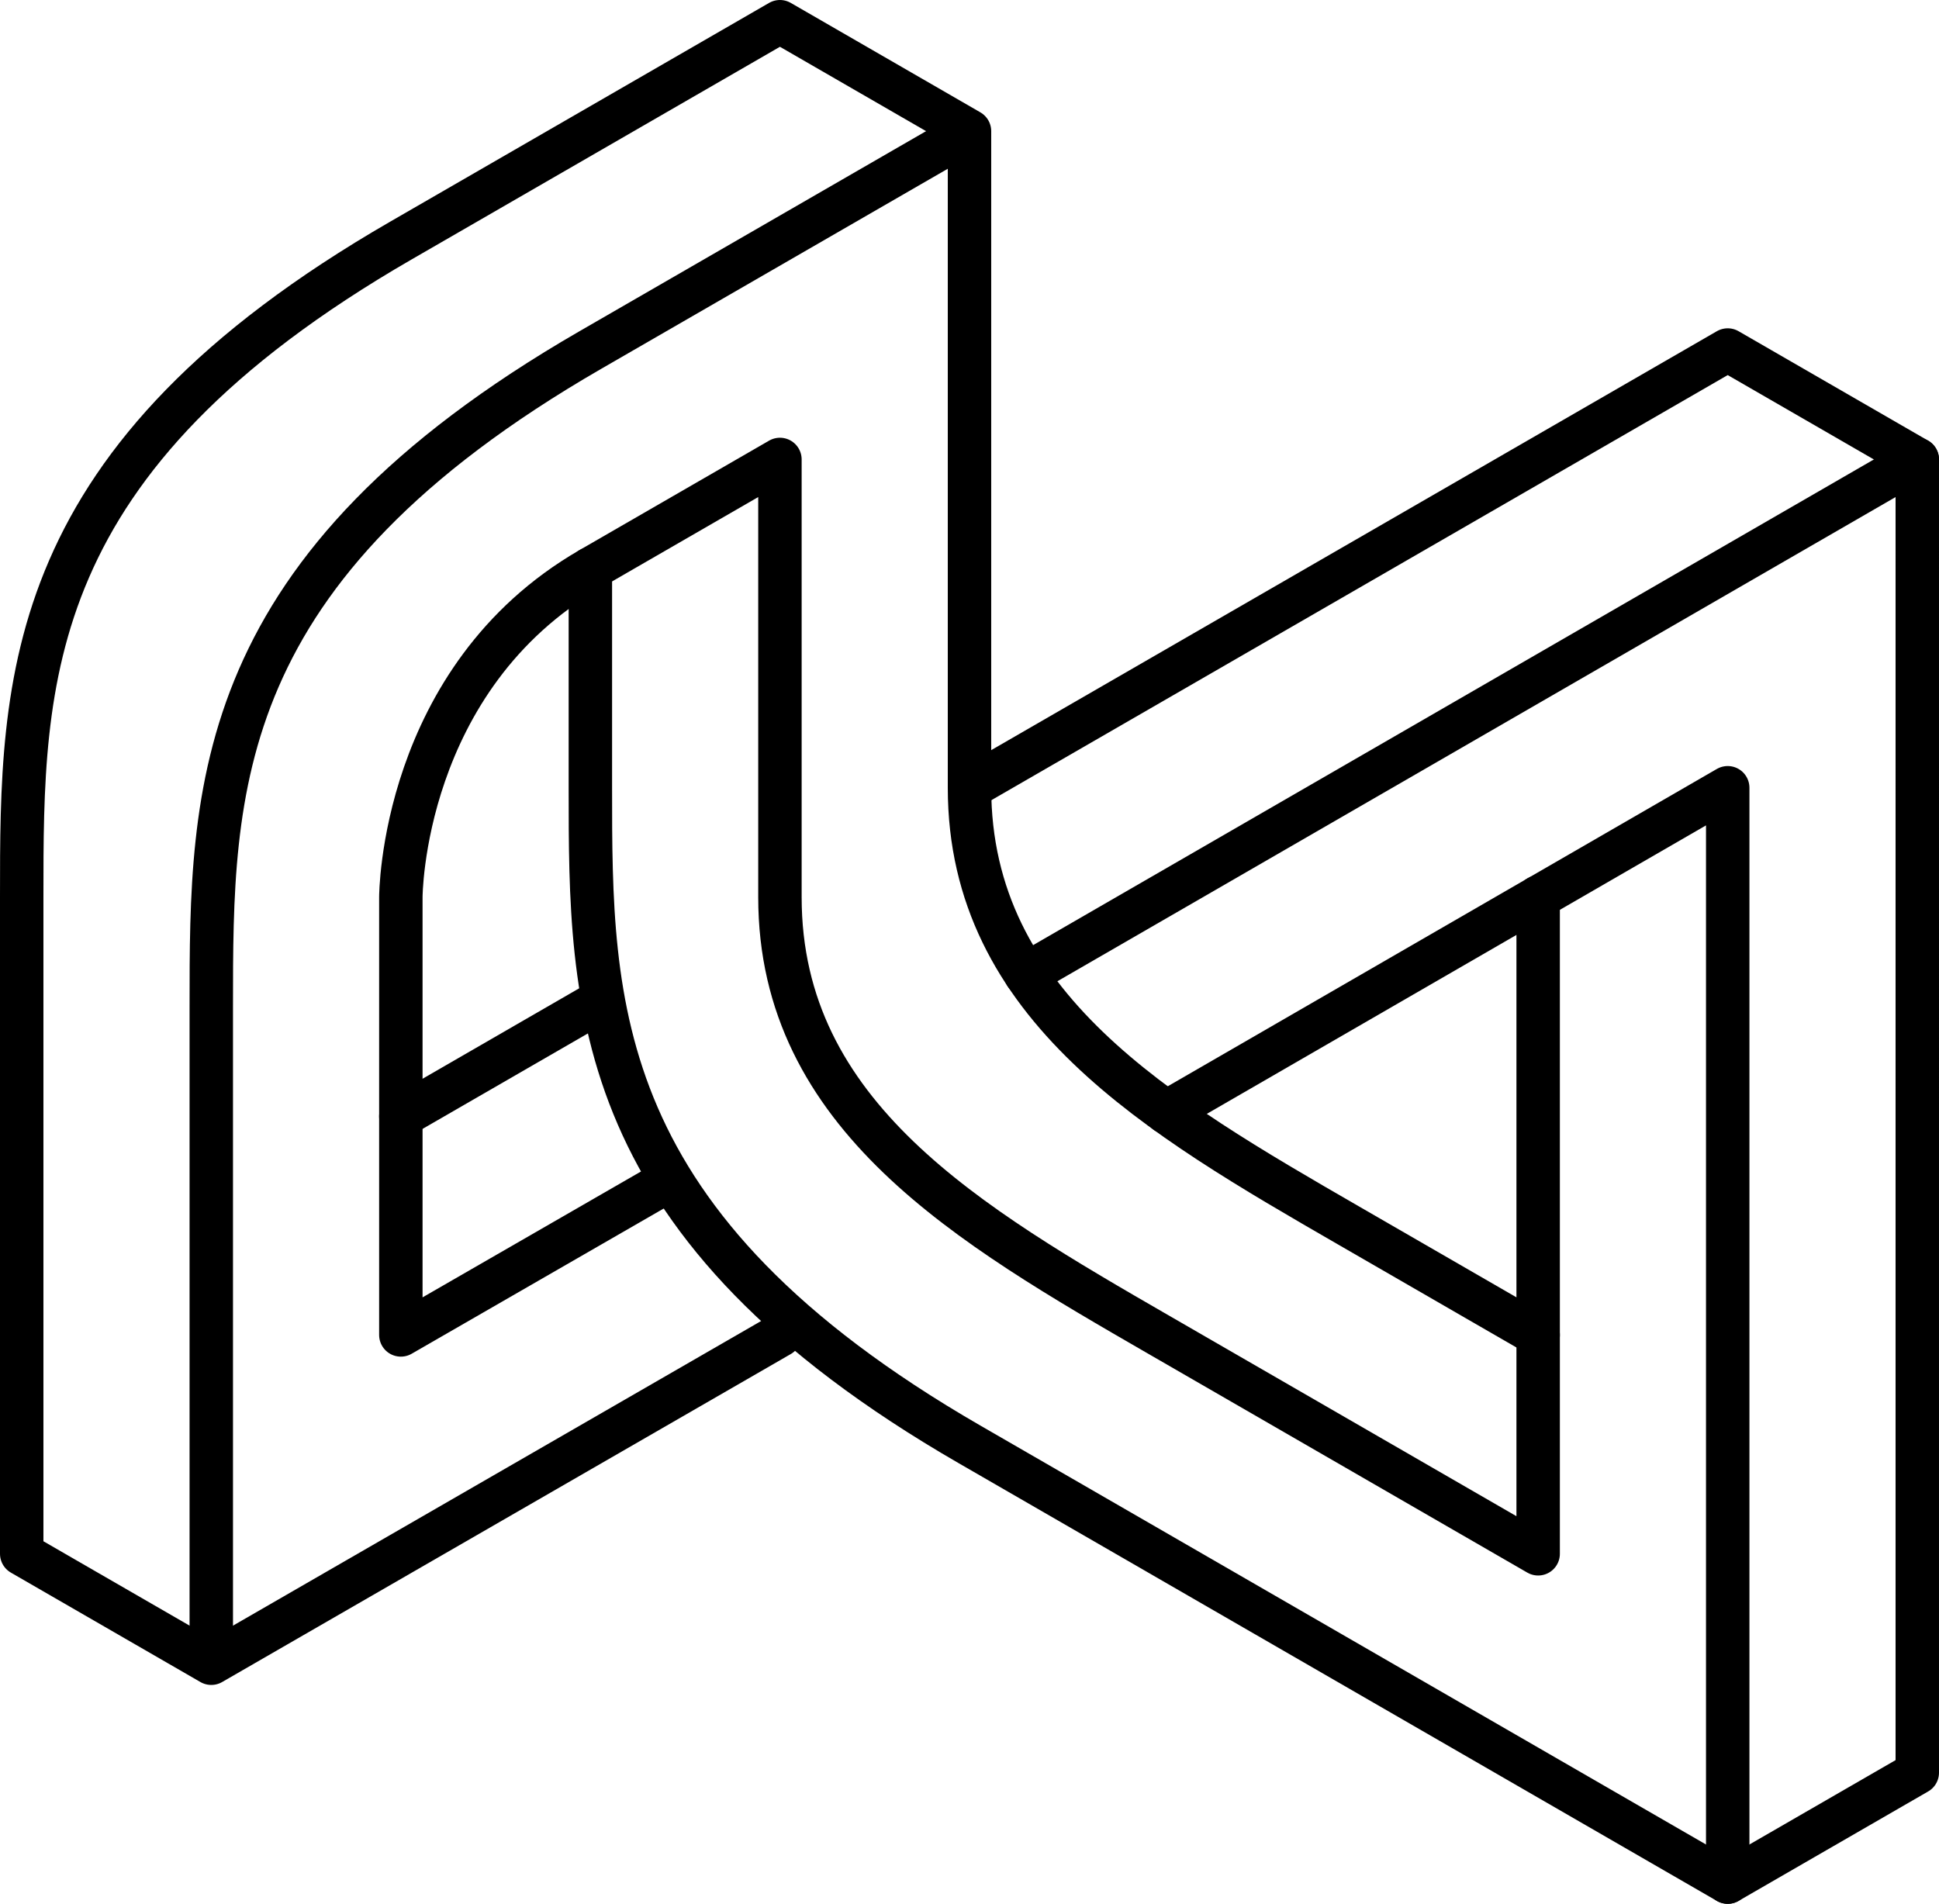
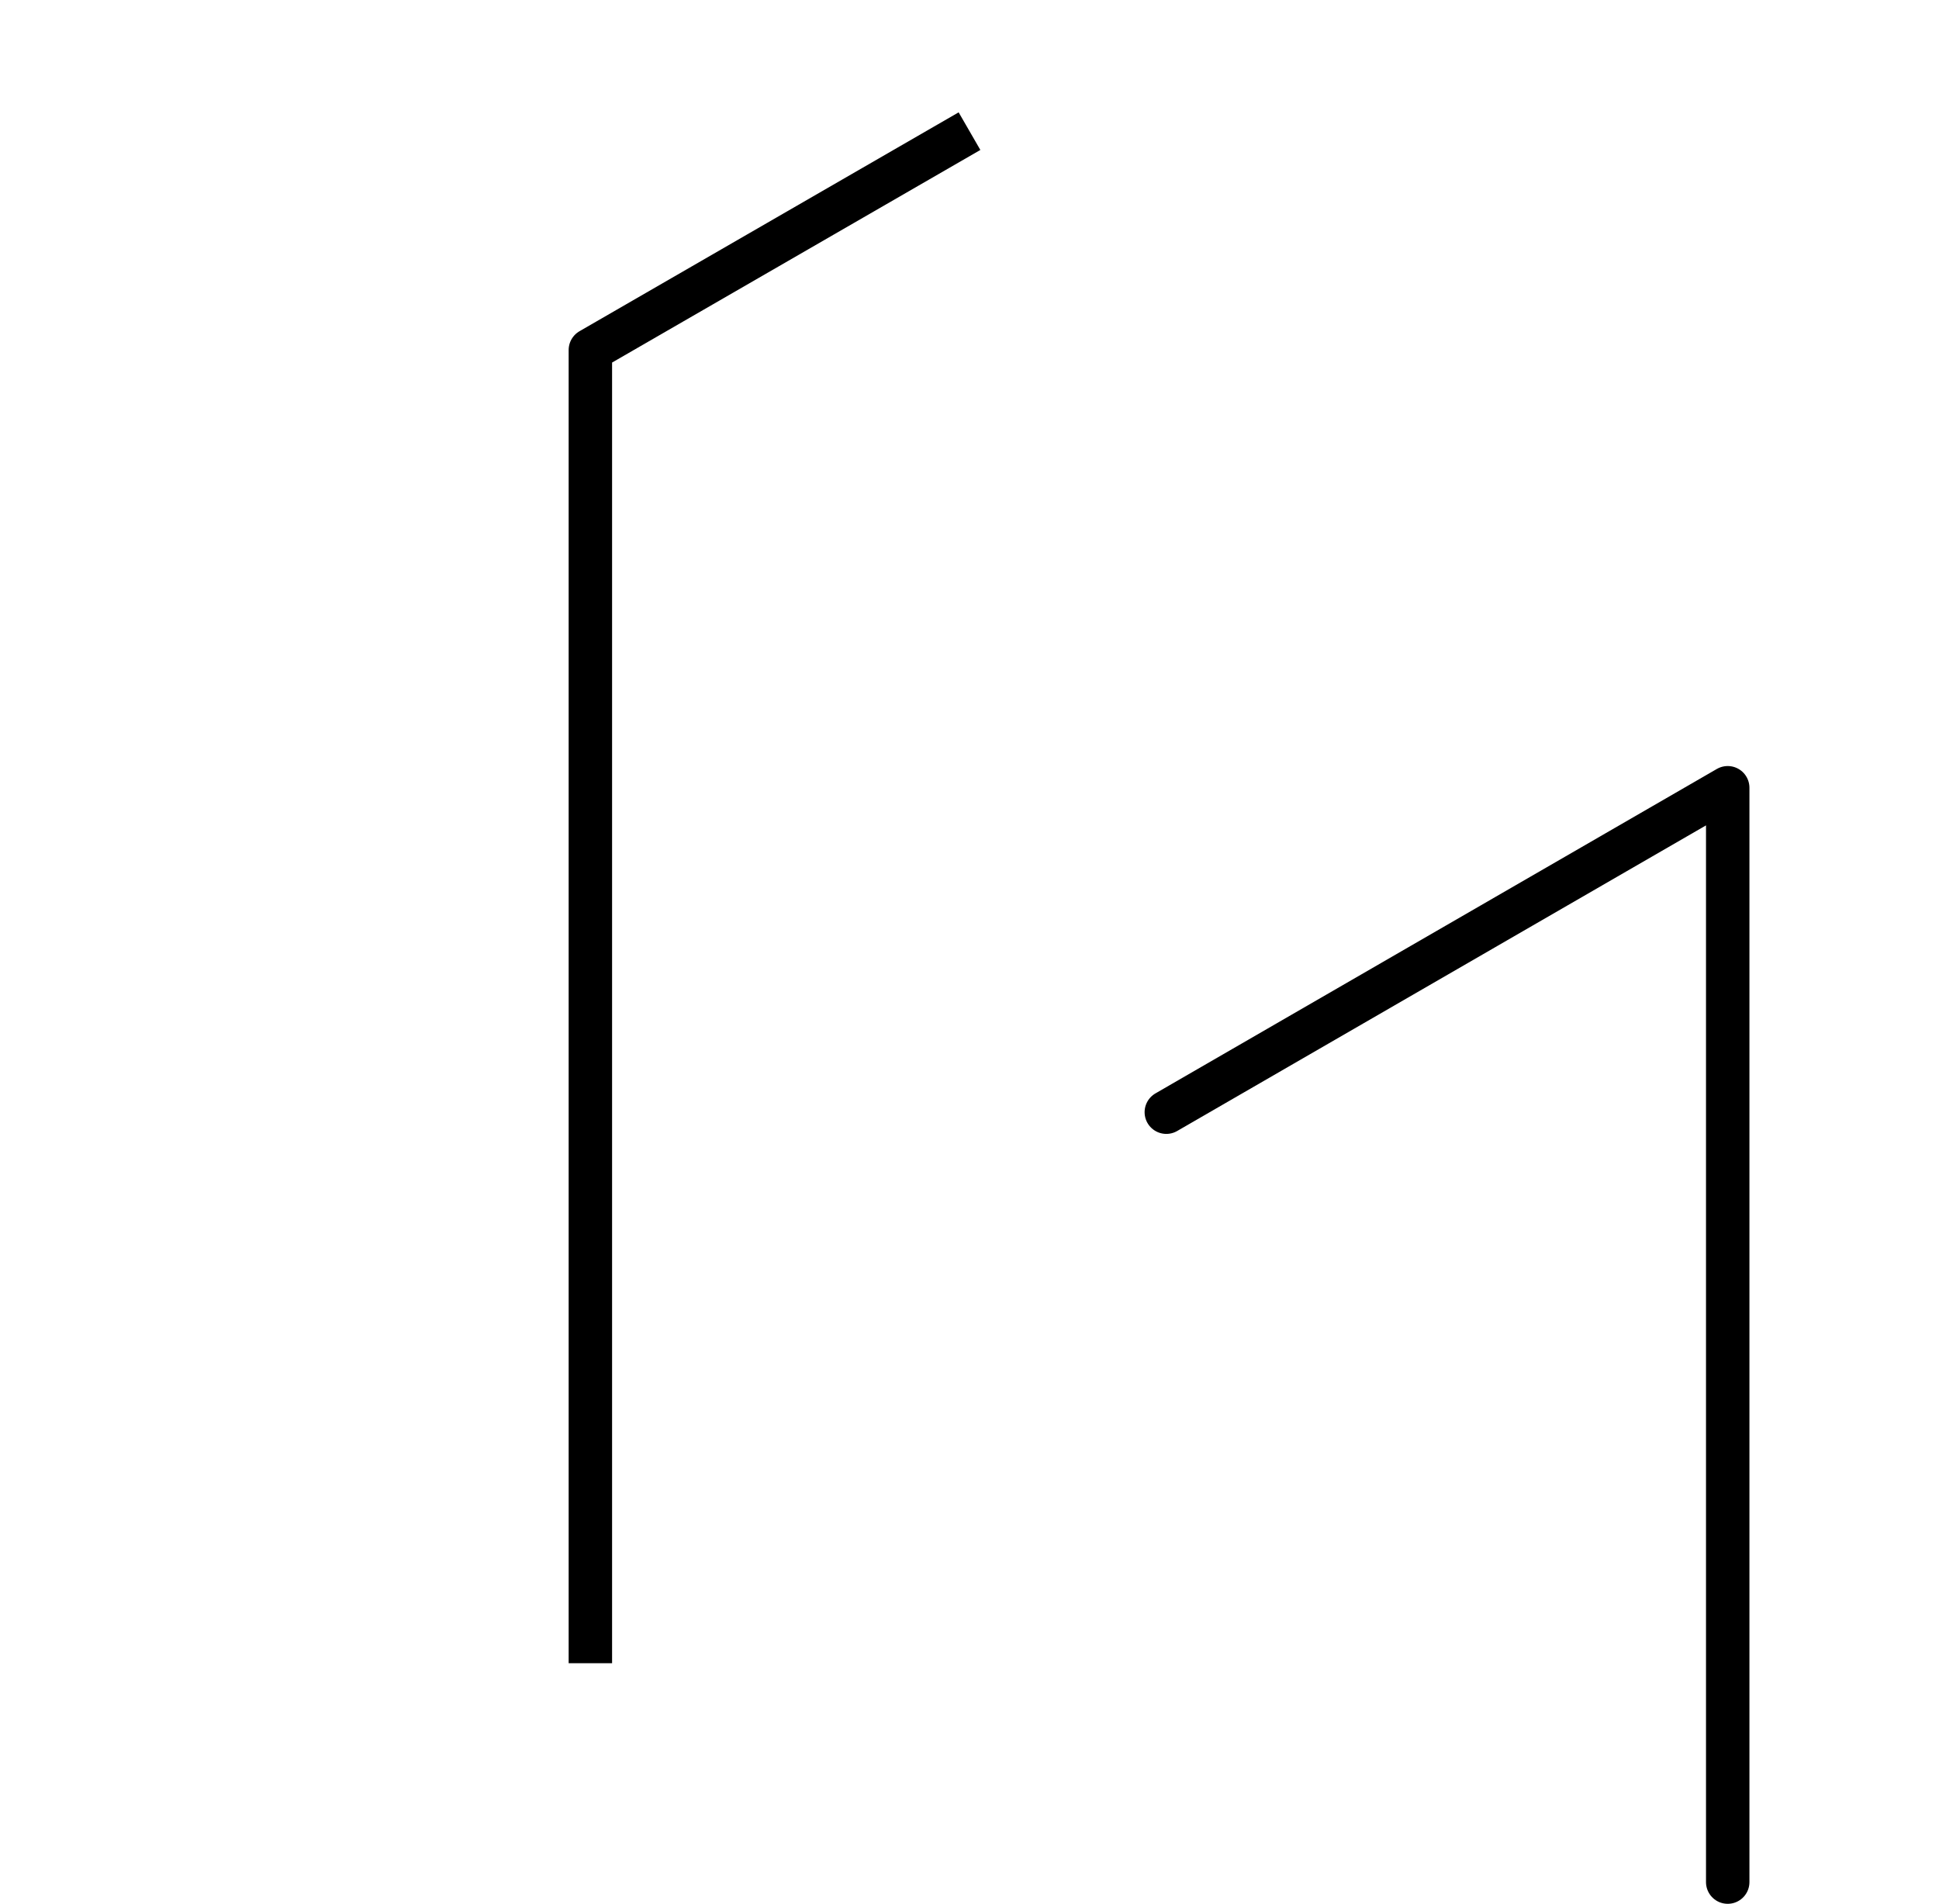
<svg xmlns="http://www.w3.org/2000/svg" viewBox="0 0 446.48 438.4">
  <defs>
    <style>.cls-1,.cls-2{fill:none;stroke:#000;stroke-linejoin:round;stroke-width:10px;}.cls-1{stroke-linecap:round;}</style>
  </defs>
  <g id="Layer_2" data-name="Layer 2">
    <g id="Layer_1-2" data-name="Layer 1">
-       <path class="cls-1" d="M135.94,131v50.4c0,50.4,0,100.8,87.3,151.2l43.65,25.2,130.94,75.6,43.65-25.2V105.8L397.83,80.6,225.35,180.18" />
      <polyline class="cls-1" points="397.83 433.4 397.83 181.4 268.56 256.11" />
-       <path class="cls-1" d="M354.18,307.4l-43.65-25.2c-43.64-25.2-87.29-50.4-87.29-100.8V30.2L179.59,5,92.3,55.4C5,105.8,5,156.2,5,206.6V357.8L48.65,383l130.94-75.53" />
-       <path class="cls-1" d="M354.18,206.6V357.8l-87.29-50.4c-43.65-25.2-87.3-50.4-87.3-100.8V105.8L135.94,131C92.3,156.2,92.3,206.6,92.3,206.6V307.4l61.9-35.67" />
-       <path class="cls-2" d="M223.24,30.2l-87.3,50.4C48.65,131,48.65,181.4,48.65,231.8V383" />
-       <line class="cls-1" x1="441.48" y1="105.8" x2="236.2" y2="224.39" />
-       <line class="cls-1" x1="92.3" y1="257.07" x2="135.94" y2="231.87" />
+       <path class="cls-2" d="M223.24,30.2l-87.3,50.4V383" />
    </g>
  </g>
</svg>